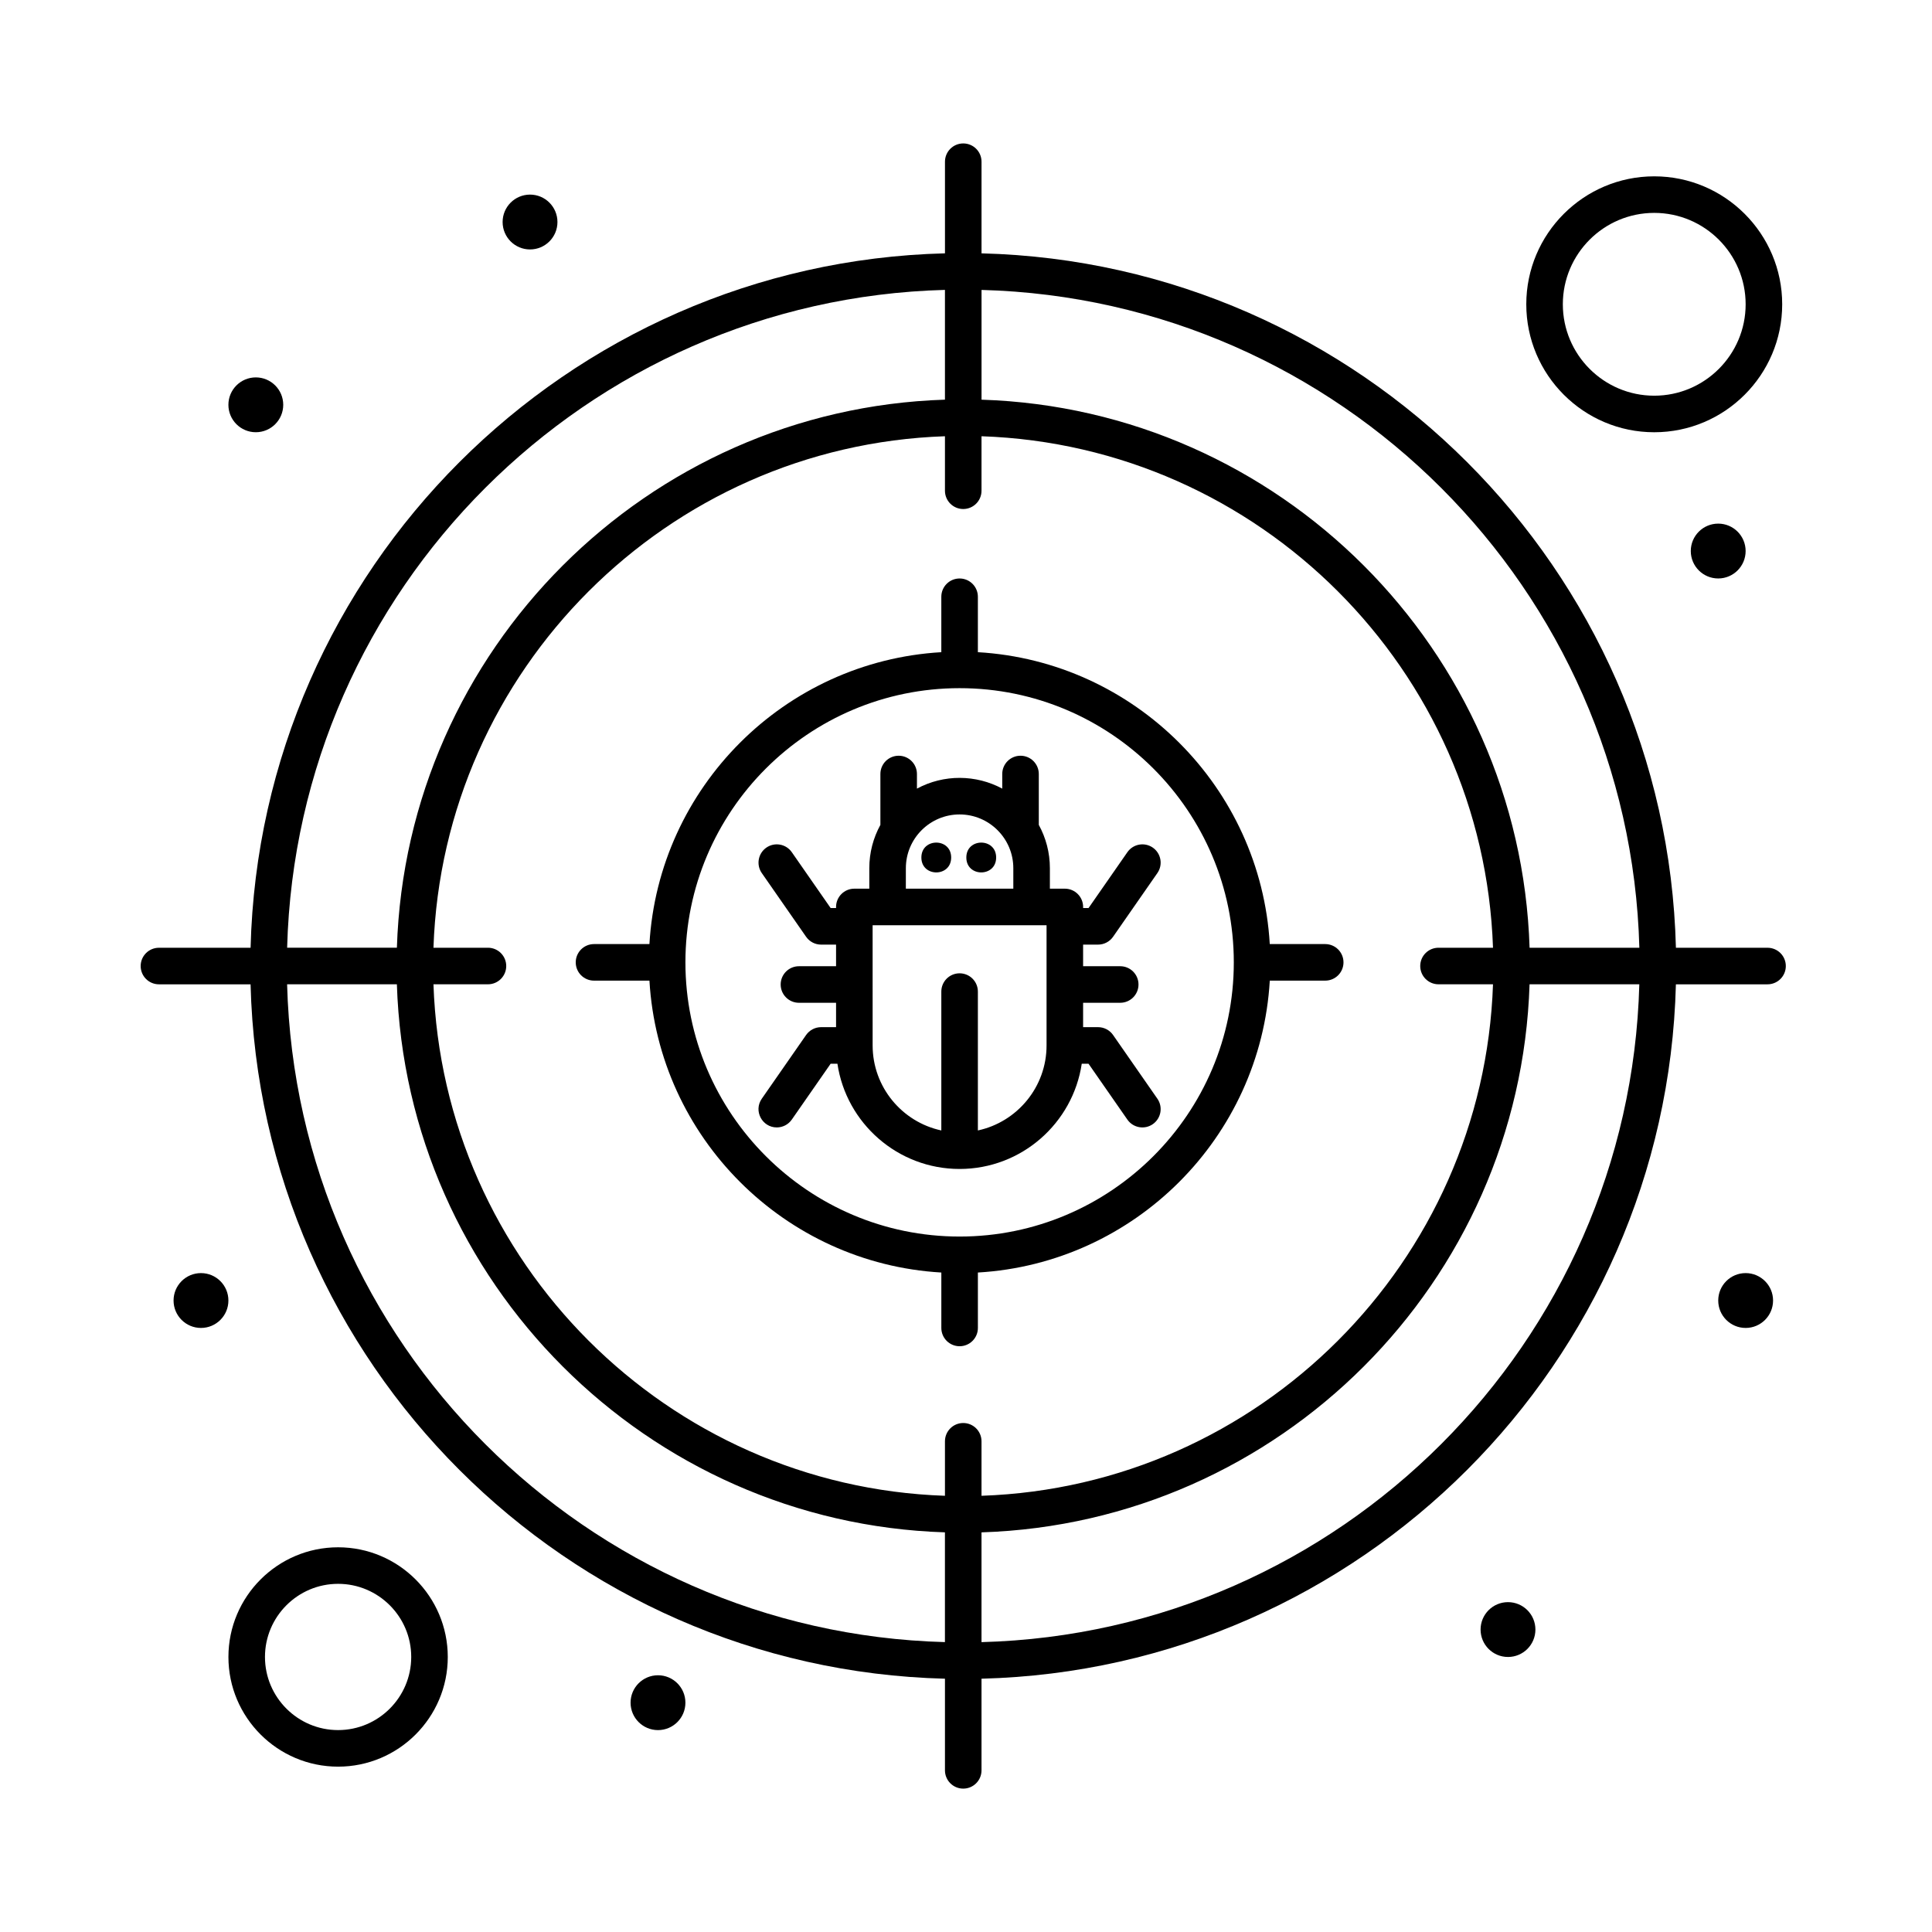
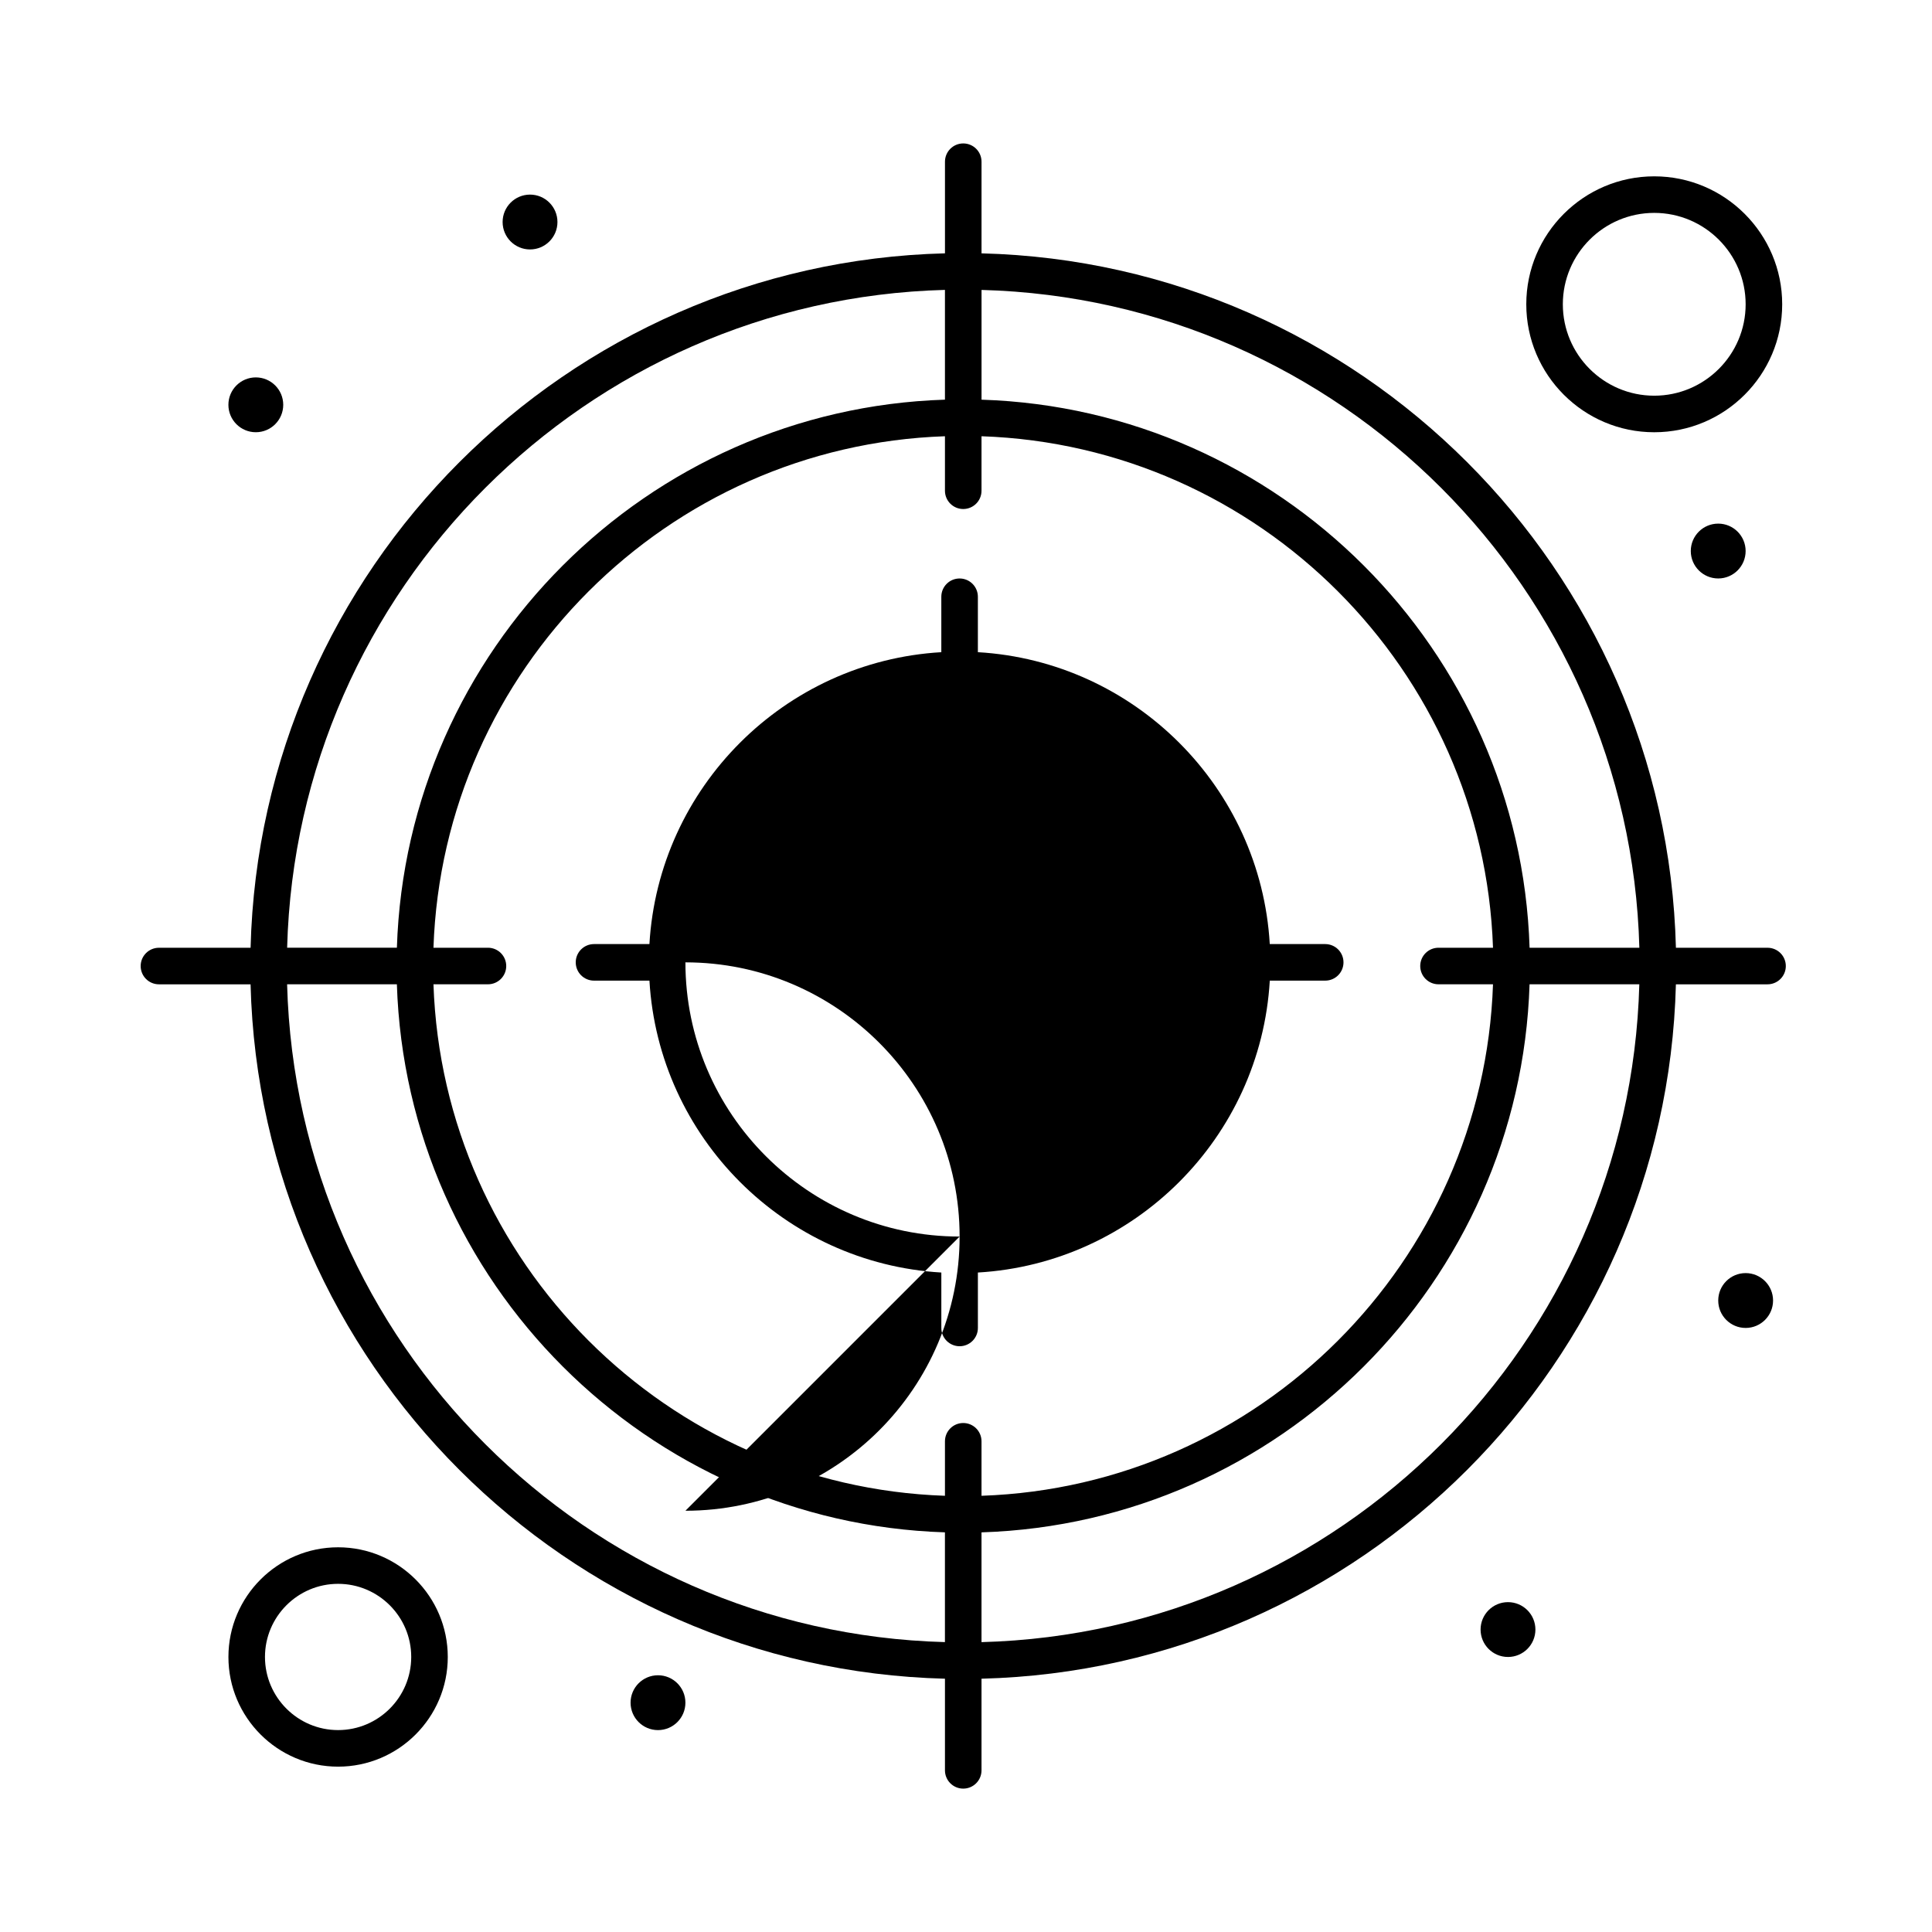
<svg xmlns="http://www.w3.org/2000/svg" fill="#000000" width="800px" height="800px" version="1.1" viewBox="144 144 512 512">
  <g>
    <path d="m219.06 251.28c0 4.012-3.254 7.266-7.266 7.266s-7.266-3.254-7.266-7.266c0-4.012 3.254-7.266 7.266-7.266s7.266 3.254 7.266 7.266" />
    <path d="m291.73 202.84c0 4.012-3.254 7.266-7.266 7.266-4.012 0-7.266-3.254-7.266-7.266 0-4.016 3.254-7.269 7.266-7.269 4.012 0 7.266 3.254 7.266 7.269" />
    <path d="m606.61 290.03c0 4.016-3.254 7.269-7.266 7.269-4.016 0-7.269-3.254-7.269-7.269 0-4.012 3.254-7.266 7.269-7.266 4.012 0 7.266 3.254 7.266 7.266" />
    <path d="m613.88 488.65c0 4.016-3.254 7.269-7.266 7.269-4.016 0-7.266-3.254-7.266-7.269 0-4.012 3.25-7.266 7.266-7.266 4.012 0 7.266 3.254 7.266 7.266" />
    <path d="m550.9 575.85c0 4.012-3.254 7.266-7.266 7.266-4.012 0-7.266-3.254-7.266-7.266 0-4.012 3.254-7.266 7.266-7.266 4.012 0 7.266 3.254 7.266 7.266" />
    <path d="m325.64 595.23c0 4.012-3.25 7.266-7.266 7.266-4.012 0-7.266-3.254-7.266-7.266 0-4.016 3.254-7.269 7.266-7.269 4.016 0 7.266 3.254 7.266 7.269" />
-     <path d="m204.53 488.65c0 4.016-3.254 7.269-7.269 7.269-4.012 0-7.266-3.254-7.266-7.269 0-4.012 3.254-7.266 7.266-7.266 4.016 0 7.269 3.254 7.269 7.266" />
    <path d="m612.42 395.16h-24.285c-2.535-100.34-83.684-181.48-184.02-184.02v-24.285c0-2.676-2.168-4.844-4.844-4.844-2.676 0-4.844 2.168-4.844 4.844v24.281c-100.34 2.543-181.48 83.691-184.02 184.03h-24.285c-2.676 0-4.844 2.168-4.844 4.844s2.168 4.844 4.844 4.844h24.281c2.539 100.34 83.688 181.48 184.02 184.02v24.285c0 2.676 2.168 4.844 4.844 4.844s4.844-2.168 4.844-4.844v-24.285c100.34-2.539 181.48-83.688 184.02-184.02h24.285c2.676 0 4.844-2.168 4.844-4.844s-2.168-4.844-4.844-4.844zm-33.977 0h-29.086c-2.516-78.961-66.281-142.73-145.24-145.24v-29.086c94.992 2.531 171.79 79.336 174.33 174.33zm-53.223 9.688h14.441c-2.508 73.621-61.93 133.04-135.55 135.55v-14.441c0-2.676-2.168-4.844-4.844-4.844-2.676 0-4.844 2.168-4.844 4.844v14.441c-73.621-2.508-133.04-61.93-135.55-135.55h14.441c2.676 0 4.844-2.168 4.844-4.844s-2.168-4.844-4.844-4.844h-14.441c2.508-73.621 61.93-133.04 135.55-135.55v14.441c0 2.676 2.168 4.844 4.844 4.844 2.676 0 4.844-2.168 4.844-4.844v-14.441c73.621 2.508 133.04 61.93 135.55 135.55h-14.441c-2.676 0-4.844 2.168-4.844 4.844s2.168 4.844 4.844 4.844zm-130.8-184.02v29.086c-78.965 2.516-142.73 66.281-145.24 145.24h-29.086c2.535-94.992 79.336-171.8 174.33-174.33zm-174.33 184.02h29.086c2.516 78.961 66.281 142.73 145.24 145.24v29.086c-94.992-2.531-171.79-79.336-174.33-174.33zm184.02 174.33v-29.086c78.965-2.516 142.73-66.281 145.24-145.24h29.086c-2.535 94.992-79.336 171.8-174.33 174.33z" />
-     <path d="m442.77 369.84-10.297 14.805h-1.434v-0.293c0-2.676-2.168-4.844-4.844-4.844h-3.965v-5.43c0-4.156-1.066-8.062-2.938-11.473v-13.484c0-2.676-2.168-4.844-4.844-4.844s-4.844 2.168-4.844 4.844v3.871c-6.938-3.734-15.449-3.852-22.605 0v-3.871c0-2.676-2.168-4.844-4.844-4.844s-4.844 2.168-4.844 4.844v13.484c-1.871 3.41-2.938 7.316-2.938 11.473v5.43h-3.965c-2.676 0-4.844 2.168-4.844 4.844v0.293h-1.434l-10.297-14.805c-1.527-2.195-4.547-2.738-6.742-1.211s-2.738 4.547-1.211 6.742l11.742 16.883c0.906 1.301 2.391 2.078 3.977 2.078h3.965v5.727h-9.836c-2.676 0-4.844 2.168-4.844 4.844 0 2.676 2.168 4.844 4.844 4.844h9.836v6.461h-3.965c-1.586 0-3.07 0.777-3.977 2.078l-11.742 16.883c-2.25 3.231 0.109 7.609 3.973 7.609 1.531 0 3.039-0.727 3.981-2.078l10.297-14.805h1.793c2.348 15.762 15.973 27.891 32.375 27.891 16.406 0 30.027-12.129 32.375-27.891h1.793l10.297 14.805c1.527 2.199 4.547 2.738 6.742 1.211 2.195-1.527 2.738-4.547 1.211-6.742l-11.742-16.883c-0.906-1.301-2.391-2.078-3.977-2.078h-3.965v-6.461h9.836c2.676 0 4.844-2.168 4.844-4.844 0-2.676-2.168-4.844-4.844-4.844h-9.836v-5.727h3.965c1.586 0 3.07-0.777 3.977-2.078l11.742-16.883c1.527-2.195 0.984-5.215-1.211-6.742-2.188-1.523-5.207-0.984-6.738 1.211zm-58.707 4.234c0-7.852 6.387-14.238 14.238-14.238 7.852 0 14.238 6.387 14.238 14.238v5.43h-28.48zm19.086 69.508v-36.801c0-2.676-2.168-4.844-4.844-4.844-2.676 0-4.844 2.168-4.844 4.844v36.801c-10.391-2.231-18.203-11.484-18.203-22.531l-0.004-31.855h46.094v31.855c0.004 11.047-7.809 20.301-18.199 22.531z" />
    <path d="m396.07 371.25c0 5.266-7.898 5.266-7.898 0 0-5.269 7.898-5.269 7.898 0" />
-     <path d="m407.99 371.25c0 5.266-7.902 5.266-7.902 0 0-5.269 7.902-5.269 7.902 0" />
-     <path d="m495.19 394.19h-14.688c-2.426-41.559-35.797-74.93-77.355-77.355v-14.688c0-2.676-2.168-4.844-4.844-4.844s-4.844 2.168-4.844 4.844v14.688c-41.559 2.426-74.93 35.797-77.355 77.355h-14.684c-2.676 0-4.844 2.168-4.844 4.844s2.168 4.844 4.844 4.844h14.688c2.426 41.559 35.797 74.93 77.355 77.355v14.688c0 2.676 2.168 4.844 4.844 4.844 2.676 0 4.844-2.168 4.844-4.844v-14.688c41.559-2.426 74.93-35.797 77.355-77.355h14.688c2.676 0 4.844-2.168 4.844-4.844s-2.168-4.844-4.848-4.844zm-96.883 77.508c-40.066 0-72.664-32.598-72.664-72.664s32.598-72.664 72.664-72.664c40.066 0 72.664 32.598 72.664 72.664s-32.598 72.664-72.664 72.664z" />
+     <path d="m495.19 394.19h-14.688c-2.426-41.559-35.797-74.93-77.355-77.355v-14.688c0-2.676-2.168-4.844-4.844-4.844s-4.844 2.168-4.844 4.844v14.688c-41.559 2.426-74.93 35.797-77.355 77.355h-14.684c-2.676 0-4.844 2.168-4.844 4.844s2.168 4.844 4.844 4.844h14.688c2.426 41.559 35.797 74.93 77.355 77.355v14.688c0 2.676 2.168 4.844 4.844 4.844 2.676 0 4.844-2.168 4.844-4.844v-14.688c41.559-2.426 74.93-35.797 77.355-77.355h14.688c2.676 0 4.844-2.168 4.844-4.844s-2.168-4.844-4.848-4.844zm-96.883 77.508c-40.066 0-72.664-32.598-72.664-72.664c40.066 0 72.664 32.598 72.664 72.664s-32.598 72.664-72.664 72.664z" />
    <path d="m233.6 554.05c-16.027 0-29.066 13.039-29.066 29.066 0 16.027 13.039 29.066 29.066 29.066s29.066-13.039 29.066-29.066c-0.004-16.027-13.043-29.066-29.066-29.066zm0 48.441c-10.684 0-19.379-8.695-19.379-19.379 0-10.684 8.691-19.379 19.379-19.379 10.684 0 19.379 8.691 19.379 19.379-0.004 10.688-8.695 19.379-19.379 19.379z" />
    <path d="m582.39 258.55c18.699 0 33.91-15.211 33.91-33.91s-15.211-33.91-33.91-33.91-33.91 15.211-33.91 33.91c0 18.695 15.211 33.91 33.91 33.91zm0-58.133c13.355 0 24.223 10.867 24.223 24.223s-10.867 24.223-24.223 24.223-24.223-10.867-24.223-24.223c0-13.359 10.867-24.223 24.223-24.223z" />
  </g>
</svg>